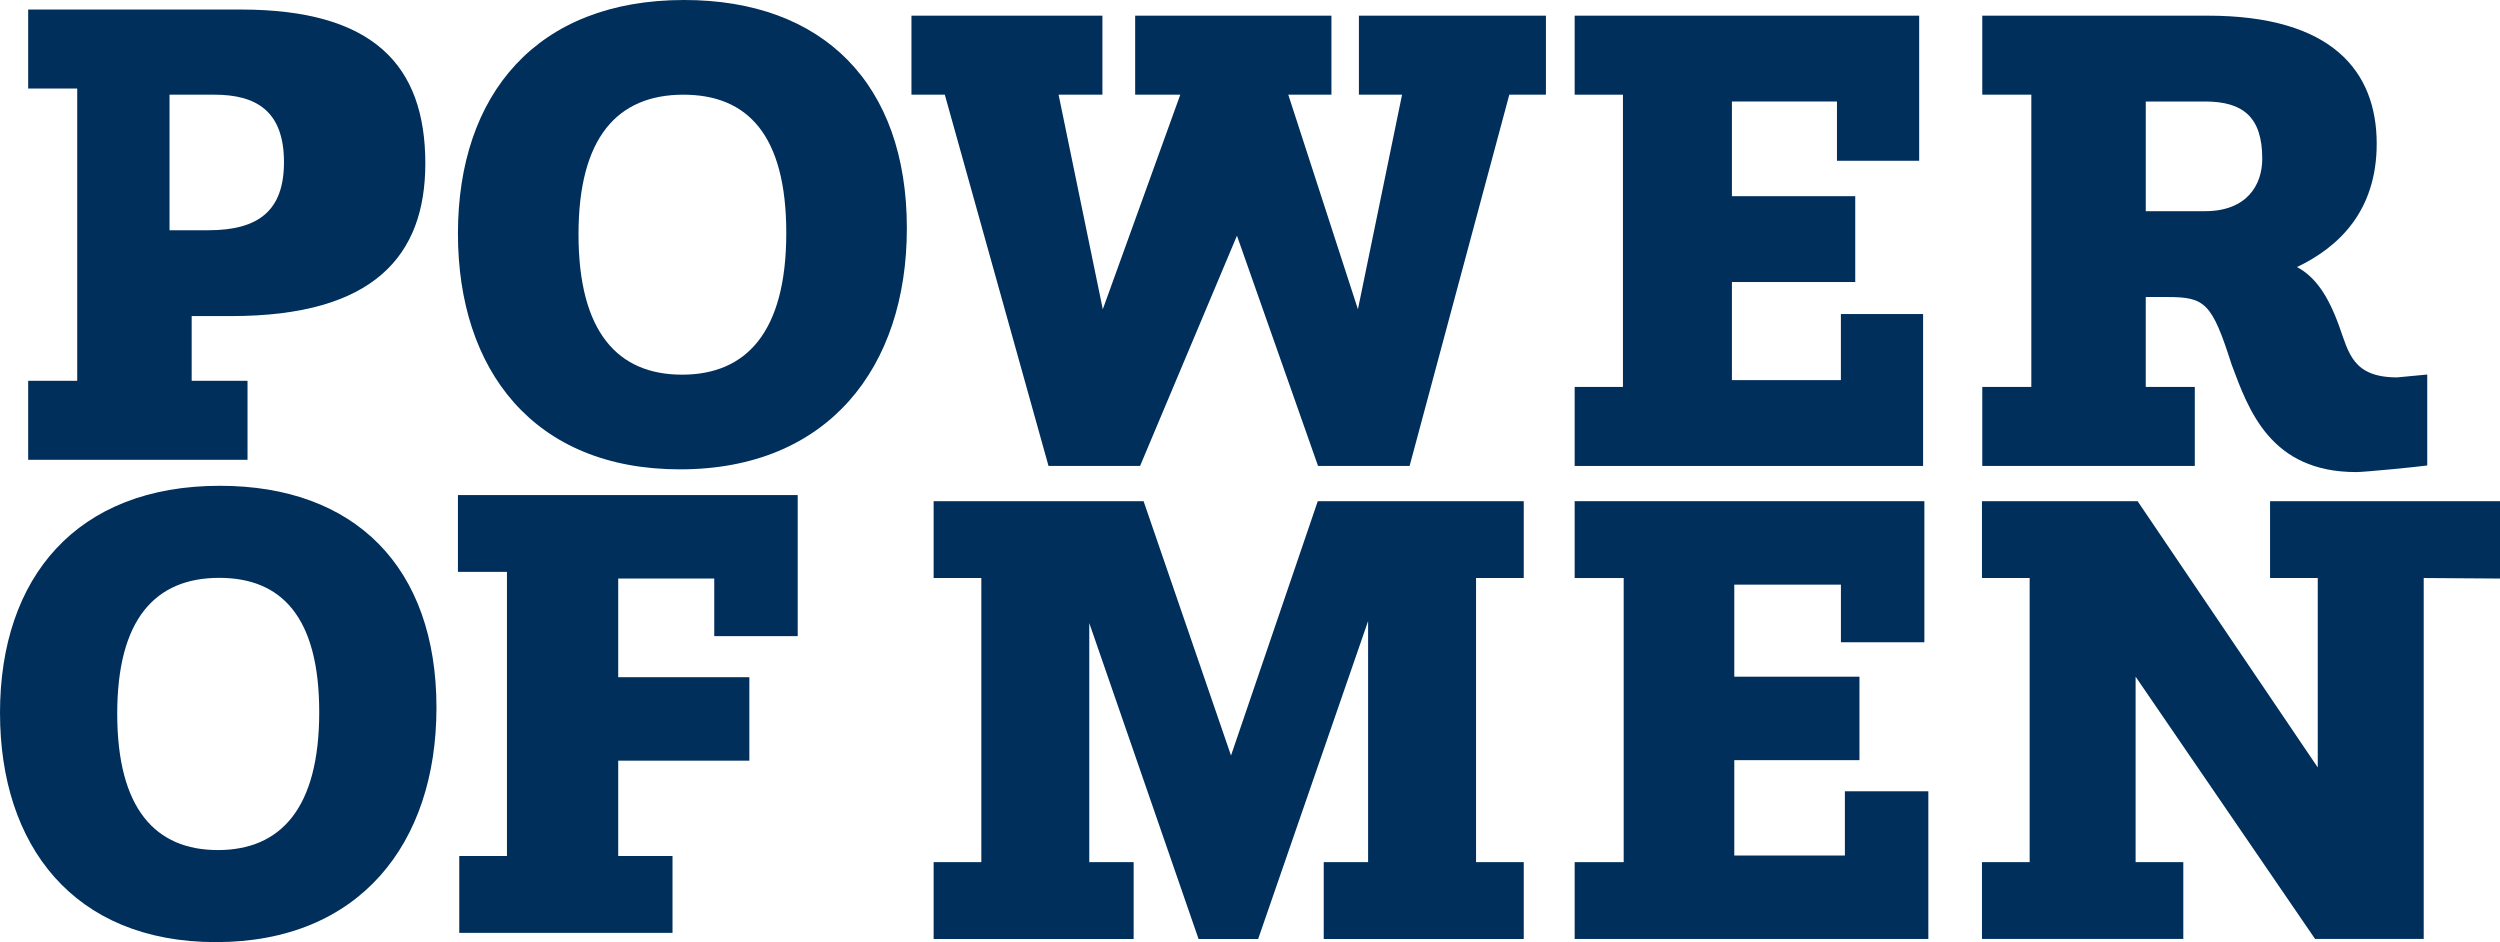
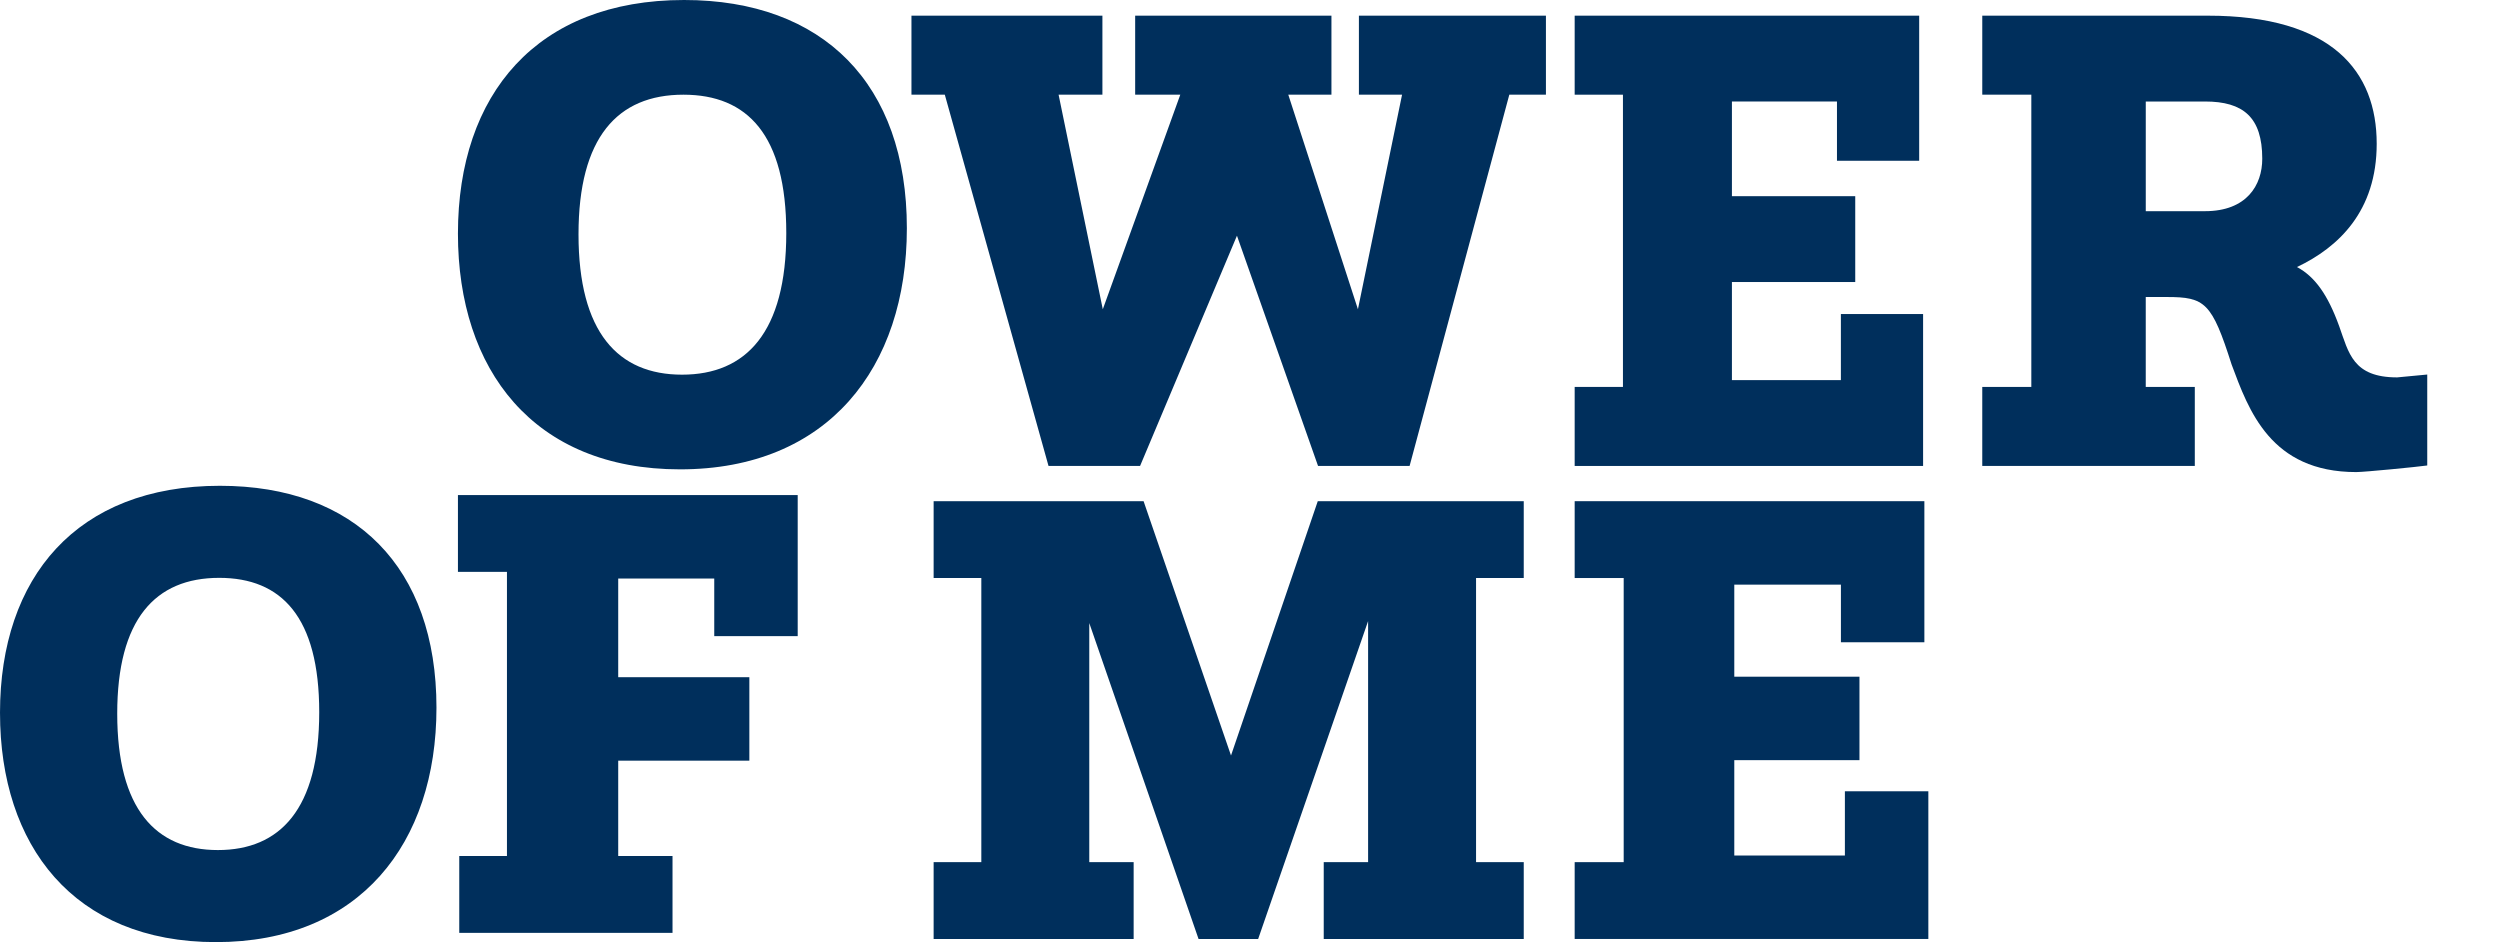
<svg xmlns="http://www.w3.org/2000/svg" id="b" data-name="Layer 2" viewBox="0 0 264.255 99.584">
  <defs>
    <style>
      .d {
        fill: #002f5c;
      }
    </style>
  </defs>
  <g id="c" data-name="Layer 1">
    <g>
-       <path class="d" d="M2.978,40.251h5.185V9.361H2.978V1.008h22.466c13.969,0,19.514,5.833,19.514,16.273,0,9.721-5.401,16.129-20.522,16.129h-4.176v6.841h5.904v8.353H2.978v-8.353ZM22.024,24.338c5.328,0,7.993-2.088,7.993-7.201,0-5.472-3.024-7.128-7.345-7.128h-4.752v14.329h4.104Z" />
      <path class="d" d="M48.405,24.698c0-14.761,8.353-24.698,23.906-24.698,14.689,0,23.546,8.856,23.546,24.122,0,14.761-8.353,25.49-23.978,25.49-15.481,0-23.474-10.513-23.474-24.915ZM83.111,24.626c0-10.369-4.104-14.617-10.873-14.617-6.985,0-11.089,4.536-11.089,14.761,0,10.369,4.177,14.833,10.945,14.833s11.017-4.464,11.017-14.977Z" />
      <path class="d" d="M166.446,40.899h5.103V10.009h-5.103V1.656h36.415v15.337h-8.69v-6.265h-11.104v10.009h13.035v9.073h-13.035v10.369h11.518v-6.985h8.69v16.058h-36.829v-8.353Z" />
      <path class="d" d="M209.53,40.899h5.185V10.009h-5.185V1.656h23.834c13.178,0,17.858,5.905,17.858,13.537,0,7.129-4.033,10.945-8.425,13.033,1.872,1.008,3.241,2.88,4.464,6.265,1.008,2.808,1.44,5.4,6.121,5.4l3.183-.302v9.613c-1.008.144-6.64.698-7.503.698-9.073,0-11.377-6.552-13.178-11.377-2.088-6.552-2.808-7.128-6.841-7.128h-2.232v9.505h5.185v8.353h-22.466v-8.353ZM233.077,22.322c4.392,0,6.048-2.736,6.048-5.544,0-4.393-2.016-6.049-6.048-6.049h-6.265v11.593h6.265Z" />
      <path class="d" d="M0,75.362c0-14.352,8.121-24.013,23.242-24.013,14.282,0,22.893,8.611,22.893,23.452,0,14.352-8.121,24.783-23.312,24.783-15.052,0-22.822-10.222-22.822-24.223ZM33.743,75.291c0-10.081-3.99-14.211-10.571-14.211-6.791,0-10.781,4.41-10.781,14.352,0,10.081,4.061,14.421,10.641,14.421s10.711-4.34,10.711-14.562Z" />
      <path class="d" d="M48.545,90.483h5.041v-30.032h-5.181v-8.122h35.914v14.912h-8.821v-6.091h-10.151v10.432h13.861v8.82h-13.861v10.081h5.74v8.121h-22.542v-8.121Z" />
      <path class="d" d="M98.687,91.131h5.041v-30.032h-5.041v-8.122h22.192l9.241,26.883,9.171-26.883h21.772v8.122h-5.041v30.032h5.041v8.121h-21.142v-8.121h4.69v-25.482l-11.622,33.604h-6.3l-11.551-33.394v25.272h4.69v8.121h-21.142v-8.121Z" />
      <path class="d" d="M166.446,91.131h5.181v-30.032h-5.181v-8.122h36.964v14.912h-8.821v-6.091h-11.271v9.731h13.231v8.821h-13.231v10.081h11.691v-6.791h8.821v15.611h-37.384v-8.121Z" />
-       <path class="d" d="M209.497,91.131h5.041v-30.032h-5.041v-8.122h16.452l19.042,28.143v-20.021h-5.041v-8.122l24.305-.001v8.178l-8.063-.056v38.153h-11.481l-18.972-27.723v19.602h5.041v8.121h-21.282v-8.121Z" />
      <polygon class="d" points="99.868 10.009 96.343 10.009 96.343 1.656 116.527 1.656 116.527 10.009 111.895 10.009 116.568 32.69 124.758 10.009 119.989 10.009 119.989 1.656 140.736 1.656 140.736 10.009 136.174 10.009 143.536 32.69 148.201 10.009 143.639 10.009 143.639 1.656 163.408 1.656 163.408 10.009 159.537 10.009 148.997 49.252 139.32 49.252 130.749 24.914 120.508 49.252 110.831 49.252 99.868 10.009" />
    </g>
  </g>
</svg>